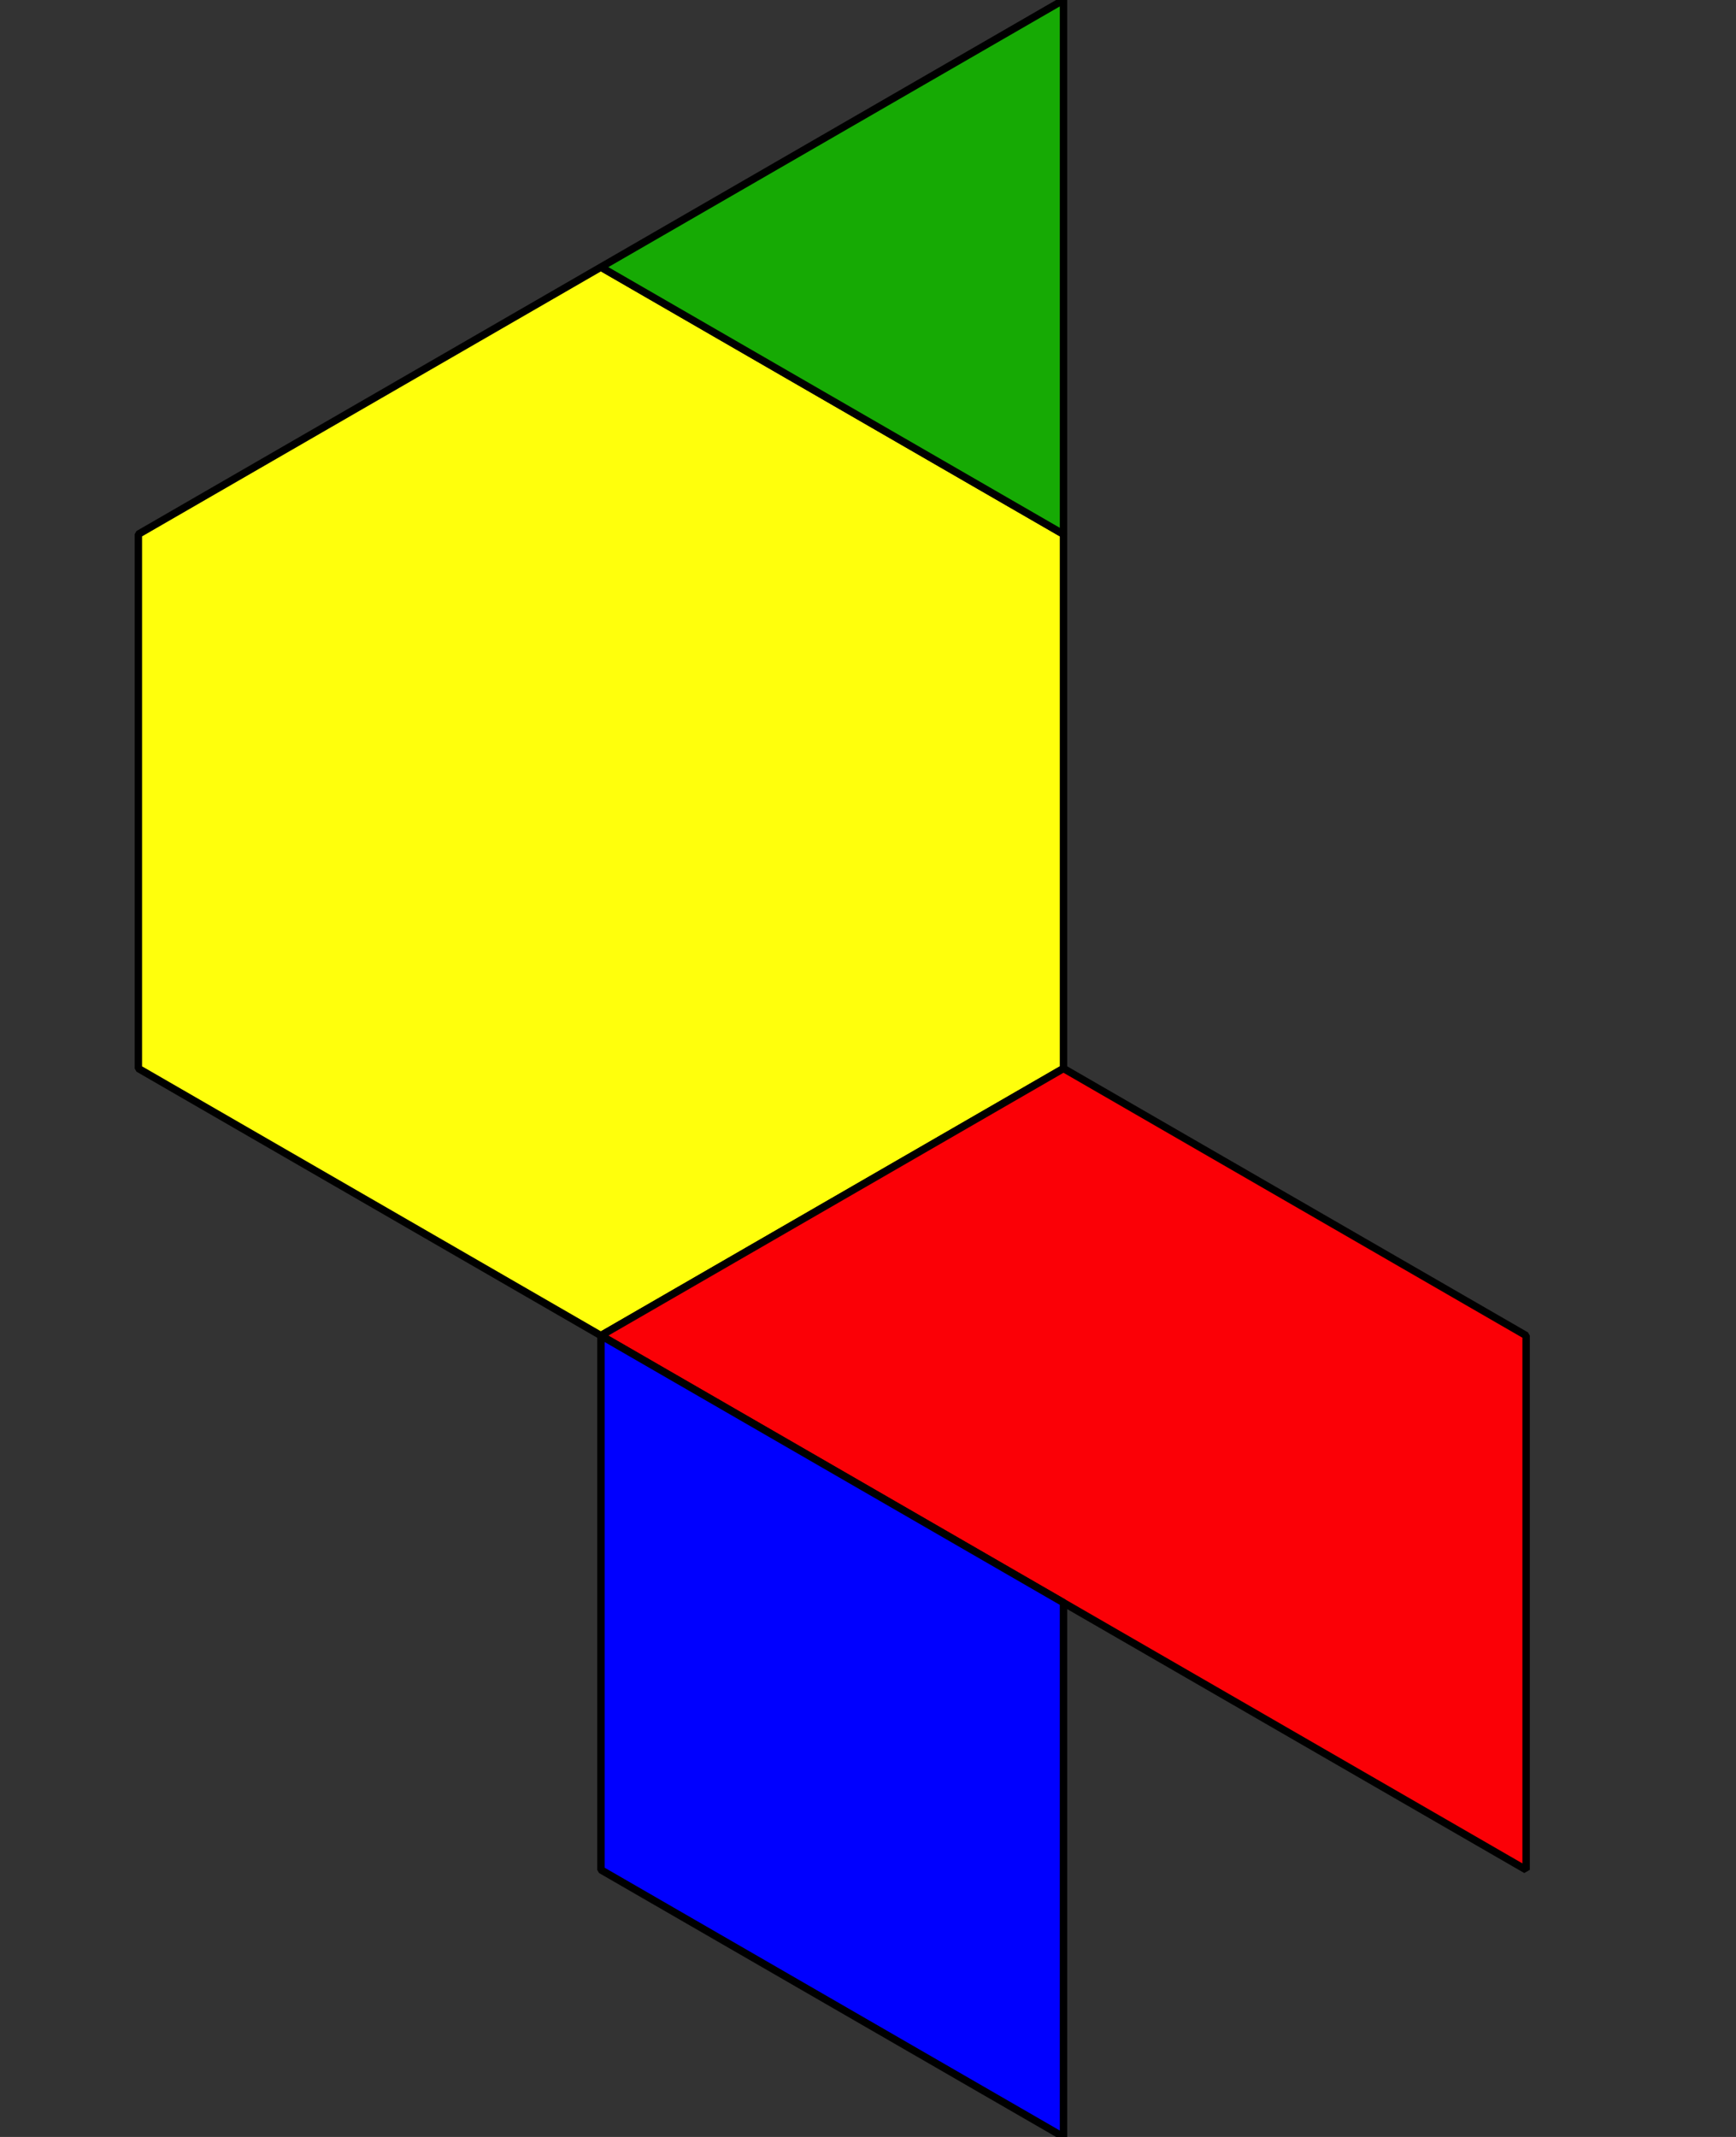
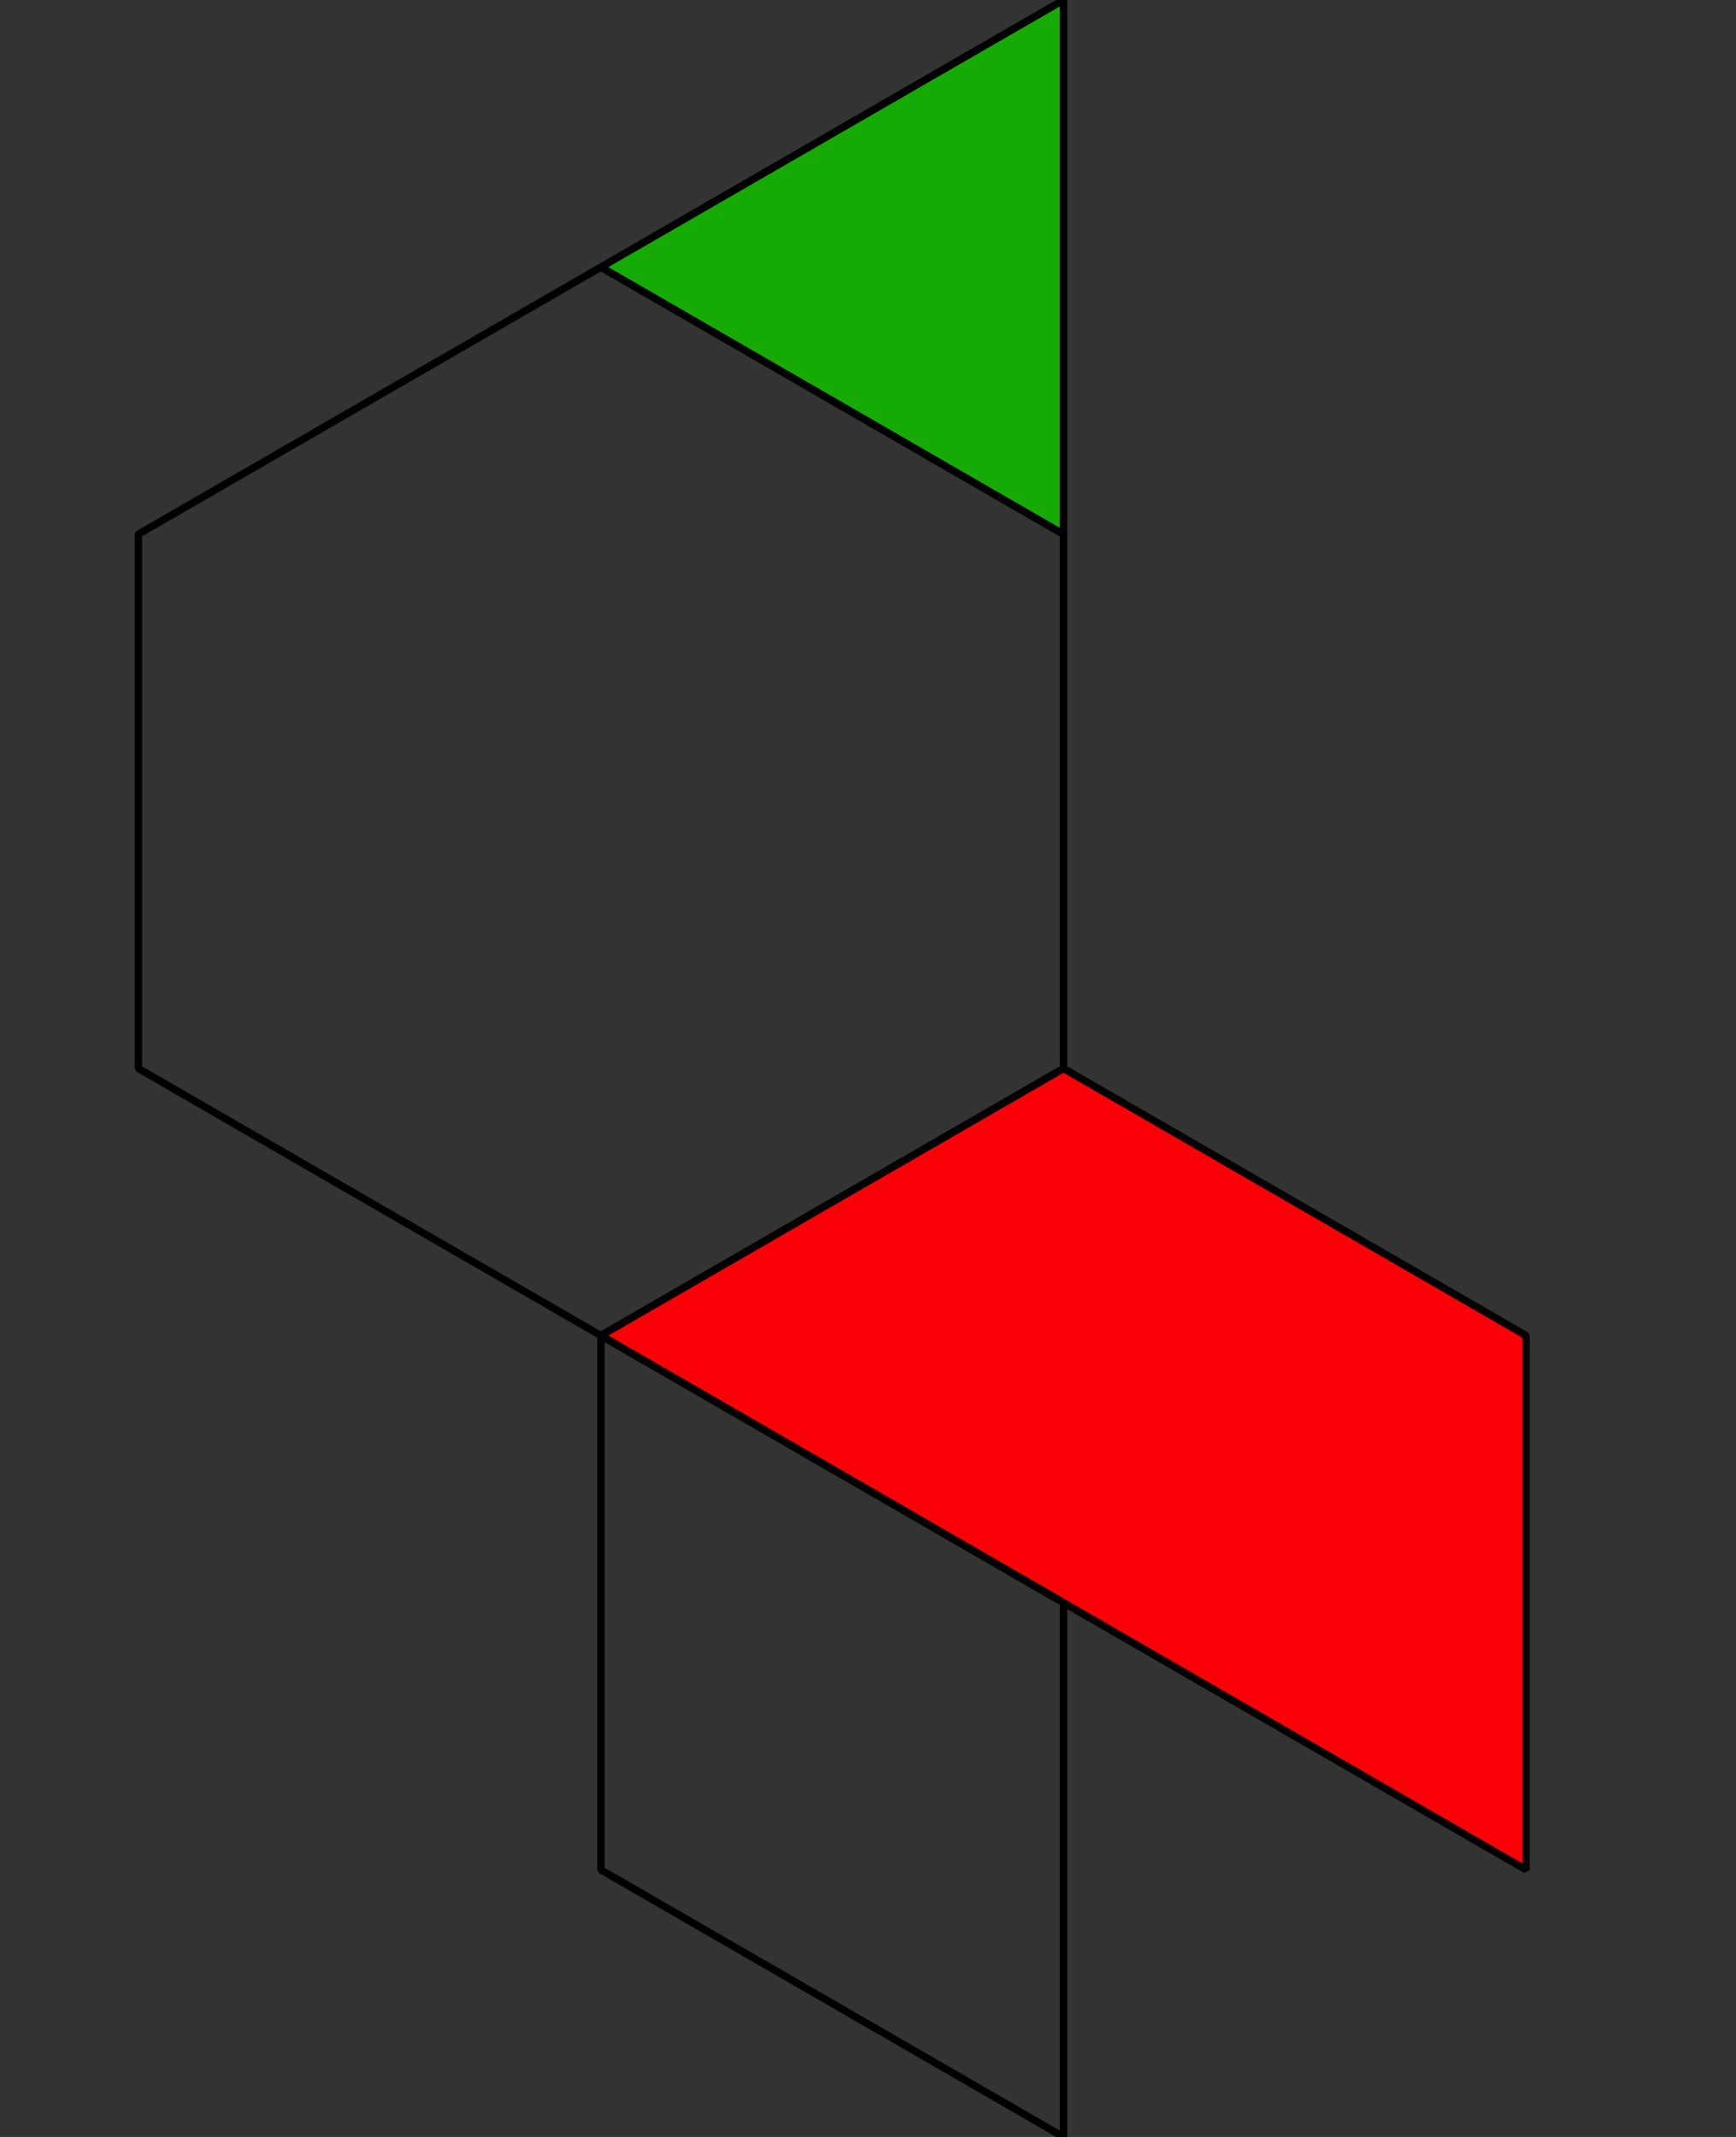
<svg xmlns="http://www.w3.org/2000/svg" height="144pt" version="1.1" viewBox="-72 -72 117 144" width="117pt">
  <rect x="-72" y="-72" width="117" height="144" fill="#333333" stroke="none" />
  <defs>
    <clipPath id="clip1">
      <path d="M-72 72V-72H45V72ZM45 -72" />
    </clipPath>
  </defs>
  <g id="page1">
-     <path clip-path="url(#clip1)" d="M-31.5 18L-0.324 0V-36L-31.5 -54L-62.676 -36V0Z" fill="#ffff0c" />
    <path clip-path="url(#clip1)" d="M-31.5 18L-0.324 0V-36L-31.5 -54L-62.676 -36V0Z" fill="none" stroke="#000000" stroke-linejoin="bevel" stroke-miterlimit="10.037" stroke-width="0.5" />
    <path clip-path="url(#clip1)" d="M-31.5 18L-0.324 0L30.855 18V54Z" fill="#fb0006" />
    <path clip-path="url(#clip1)" d="M-31.5 18L-0.324 0L30.855 18V54Z" fill="none" stroke="#000000" stroke-linejoin="bevel" stroke-miterlimit="10.037" stroke-width="0.5" />
-     <path clip-path="url(#clip1)" d="M-31.5 18V54L-0.324 72V36Z" fill="#0000ff" />
    <path clip-path="url(#clip1)" d="M-31.5 18V54L-0.324 72V36Z" fill="none" stroke="#000000" stroke-linejoin="bevel" stroke-miterlimit="10.037" stroke-width="0.5" />
    <path clip-path="url(#clip1)" d="M-0.324 -36V-72L-31.5 -54Z" fill="#16aa04" />
    <path clip-path="url(#clip1)" d="M-0.324 -36V-72L-31.5 -54Z" fill="none" stroke="#000000" stroke-linejoin="bevel" stroke-miterlimit="10.037" stroke-width="0.5" />
  </g>
</svg>